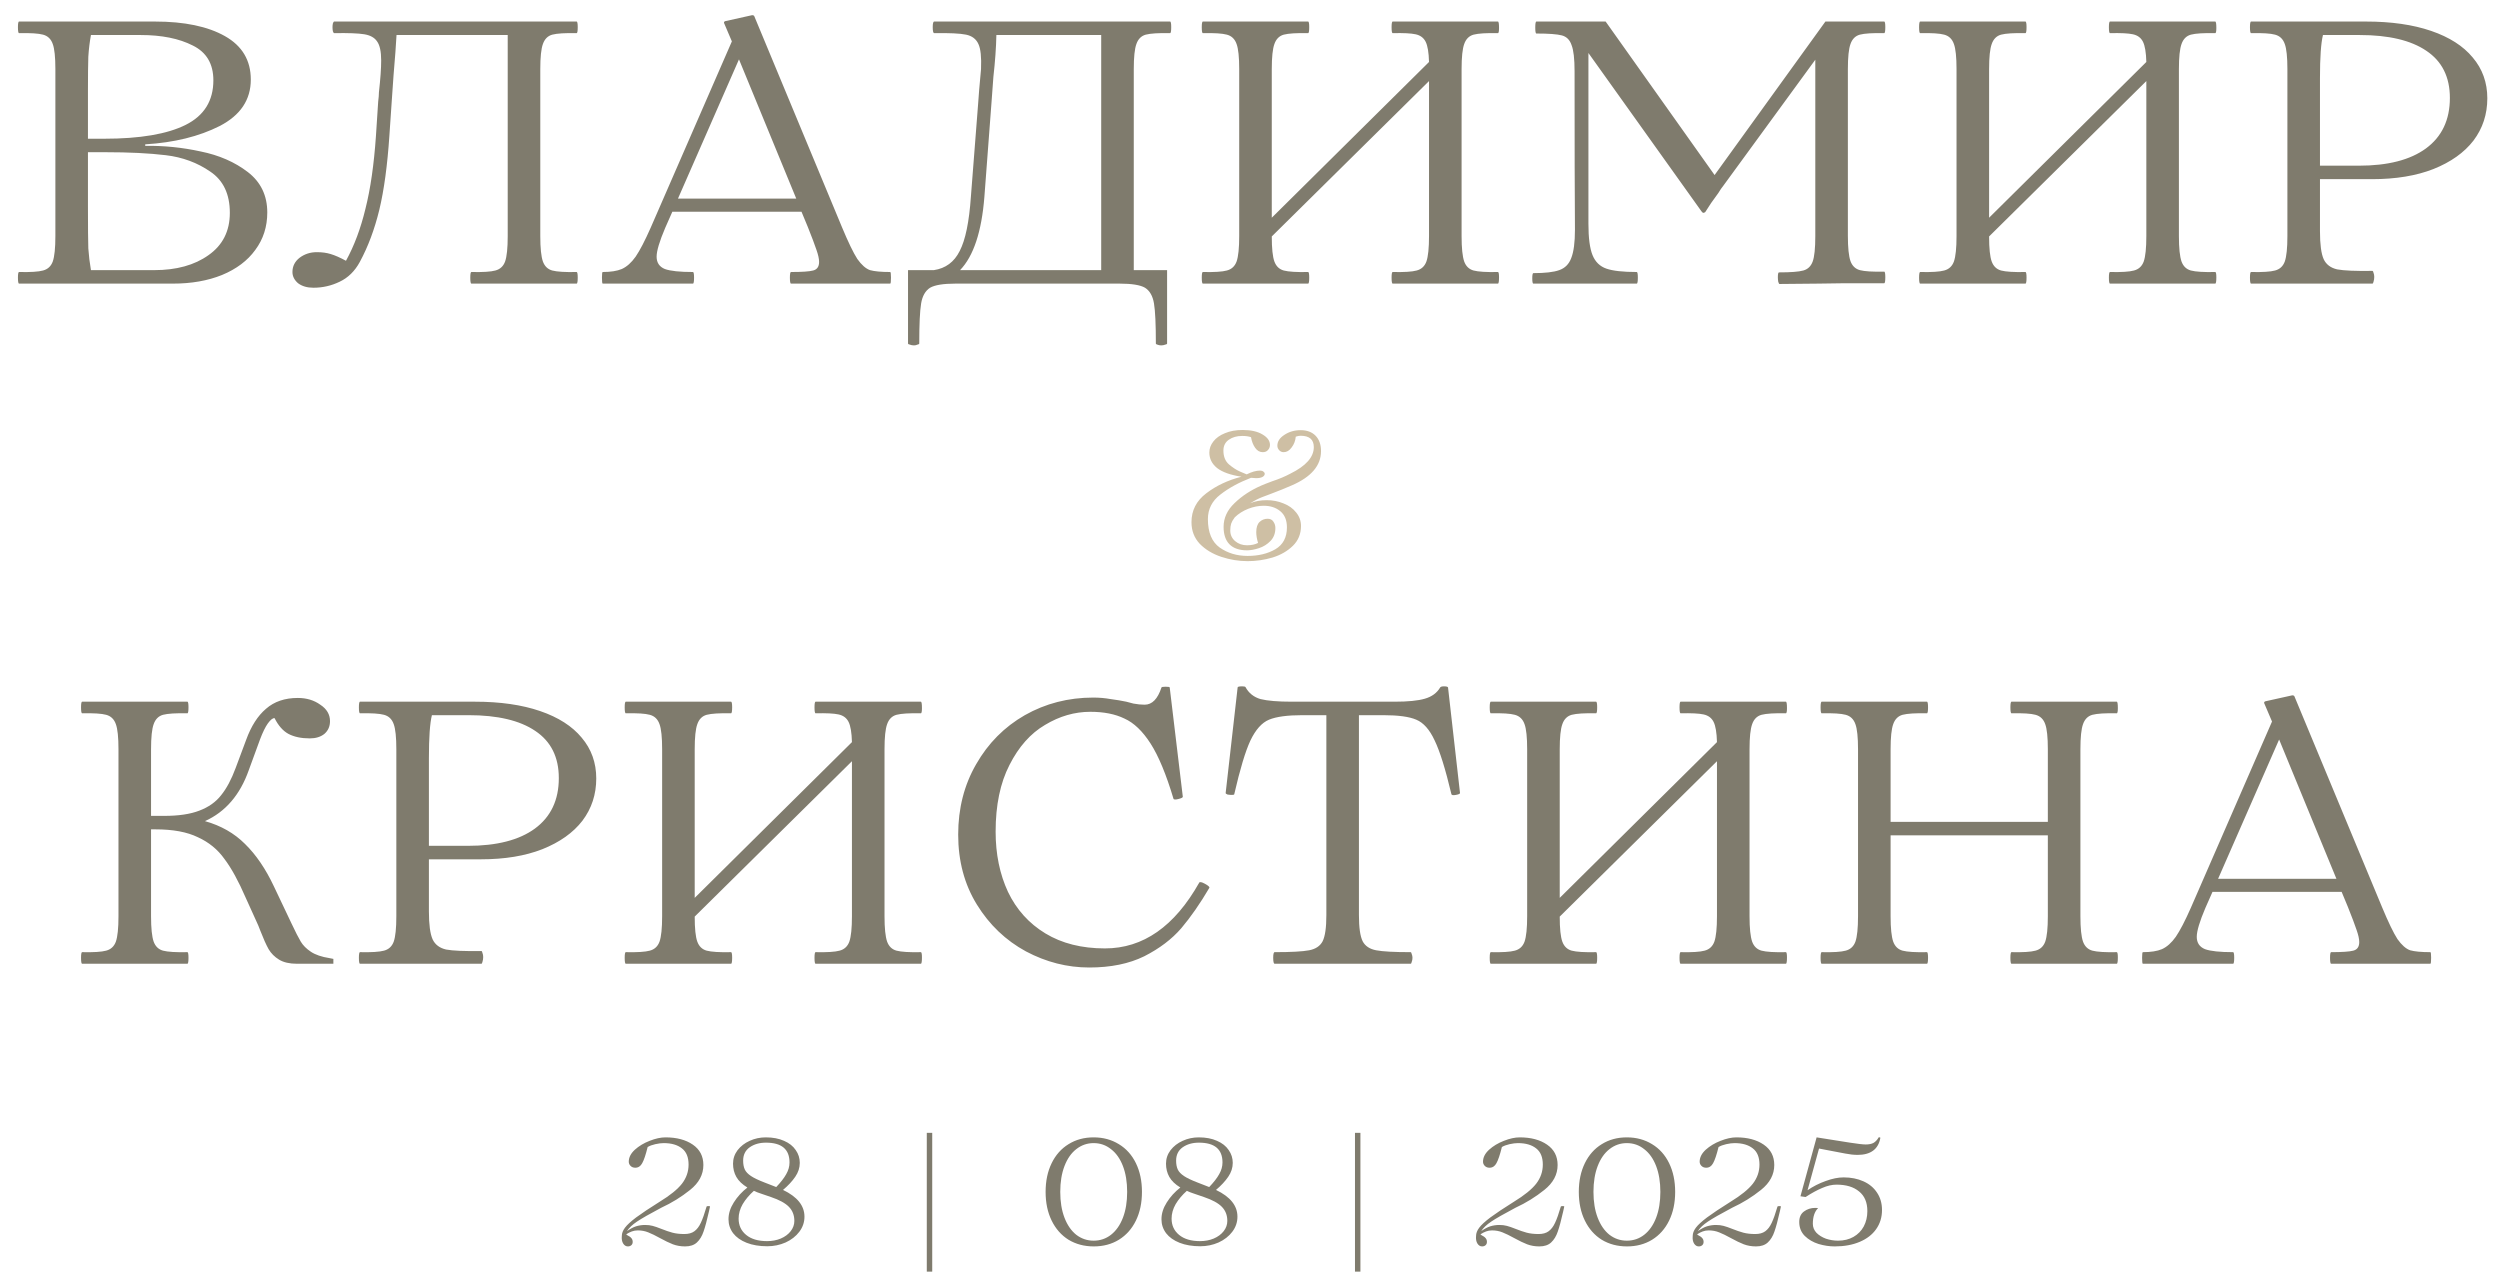
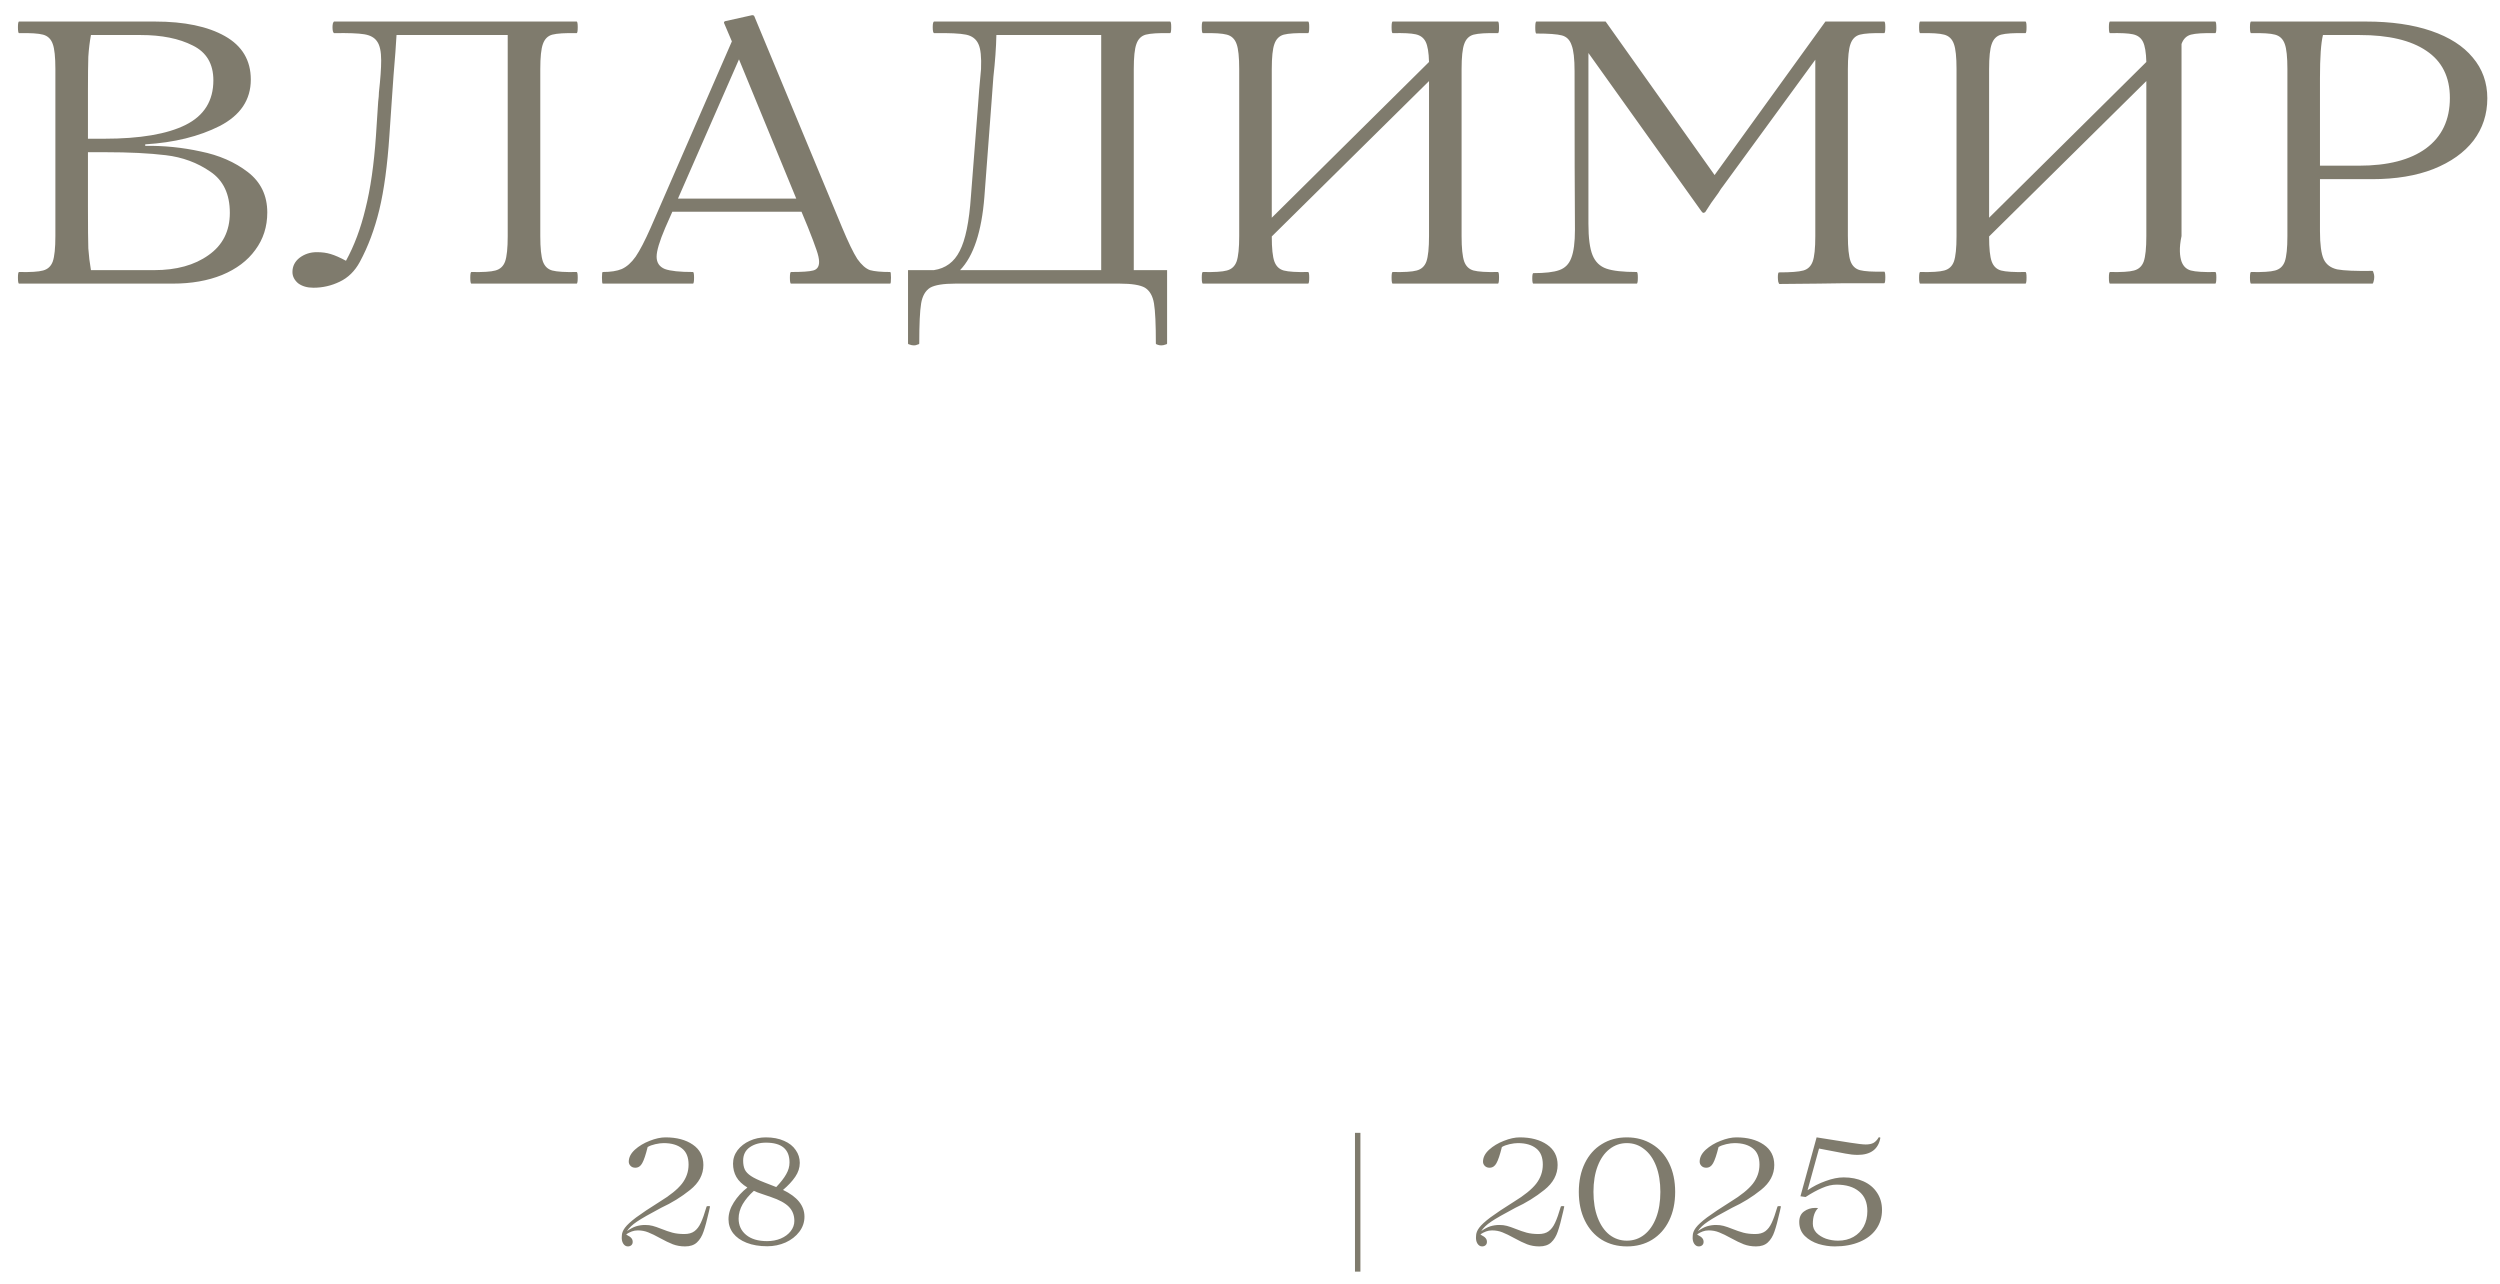
<svg xmlns="http://www.w3.org/2000/svg" width="952" height="489" viewBox="0 0 952 489" fill="none">
-   <path d="M7.259 108C6.974 108 6.831 107.24 6.831 105.719C6.831 104.293 6.974 103.581 7.259 103.581C11.631 103.676 14.672 103.485 16.383 103.01C18.189 102.535 19.424 101.395 20.09 99.589C20.755 97.688 21.088 94.456 21.088 89.894V26.311C21.088 21.749 20.755 18.565 20.09 16.759C19.424 14.858 18.189 13.67 16.383 13.195C14.672 12.72 11.631 12.53 7.259 12.625C6.974 12.625 6.831 11.864 6.831 10.344C6.831 8.918 6.974 8.205 7.259 8.205H22.371H59.01C70.225 8.205 79.111 10.059 85.669 13.765C92.227 17.472 95.506 22.984 95.506 30.303C95.506 38.001 91.562 43.894 83.673 47.981C75.785 51.972 66.328 54.301 55.303 54.966V55.536C62.431 55.441 69.464 56.154 76.402 57.675C83.436 59.101 89.423 61.714 94.365 65.516C99.308 69.318 101.779 74.45 101.779 80.913C101.779 86.33 100.258 91.082 97.217 95.169C94.27 99.256 90.041 102.44 84.529 104.721C79.111 106.907 72.886 108 65.853 108H22.371H7.259ZM39.621 52.828C53.307 52.828 63.667 51.069 70.7 47.553C77.733 44.036 81.25 38.381 81.25 30.588C81.25 24.315 78.636 19.895 73.409 17.329C68.181 14.668 61.576 13.338 53.592 13.338H34.631C34.156 15.904 33.823 18.66 33.633 21.606C33.538 24.553 33.491 28.829 33.491 34.437V52.828H39.621ZM33.491 78.774C33.491 86.568 33.538 91.843 33.633 94.599C33.823 97.355 34.156 100.111 34.631 102.868H58.724C67.183 102.868 74.074 100.967 79.396 97.165C84.814 93.363 87.522 87.993 87.522 81.055C87.522 73.927 85.051 68.7 80.109 65.373C75.167 61.952 69.512 59.861 63.144 59.101C56.871 58.34 49.173 57.96 40.049 57.96H33.491V78.774ZM219.57 103.581C219.855 103.581 219.998 104.293 219.998 105.719C219.998 107.24 219.855 108 219.57 108H204.458H194.479H179.51C179.224 108 179.082 107.24 179.082 105.719C179.082 104.293 179.224 103.581 179.51 103.581C183.881 103.676 186.923 103.485 188.634 103.01C190.439 102.535 191.675 101.395 192.34 99.589C193.006 97.688 193.338 94.456 193.338 89.894V13.338H150.997C150.807 16.949 150.426 22.081 149.856 28.735C149.761 30.635 149.524 34.057 149.143 38.999L148.288 51.545C147.528 62.95 146.245 72.407 144.439 79.915C142.633 87.328 140.162 93.934 137.025 99.731C135.125 103.248 132.558 105.766 129.327 107.287C126.191 108.808 122.864 109.568 119.348 109.568C116.972 109.568 115.023 108.998 113.502 107.857C112.077 106.622 111.364 105.196 111.364 103.581C111.364 101.395 112.267 99.589 114.073 98.163C115.974 96.737 118.16 96.025 120.631 96.025C122.627 96.025 124.385 96.262 125.906 96.737C127.521 97.213 129.47 98.068 131.751 99.304C134.887 93.601 137.358 86.996 139.164 79.487C141.065 71.979 142.395 62.76 143.156 51.83L144.011 38.714C144.201 37.193 144.296 36.005 144.296 35.15C144.866 30.018 145.152 25.978 145.152 23.032C145.152 19.61 144.629 17.187 143.583 15.761C142.633 14.335 141.017 13.433 138.736 13.053C136.455 12.672 132.606 12.53 127.189 12.625C127.094 12.625 126.951 12.387 126.761 11.912C126.666 11.437 126.618 10.914 126.618 10.344C126.618 9.869 126.666 9.393 126.761 8.918C126.951 8.443 127.094 8.205 127.189 8.205H145.294H147.148H204.458H219.57C219.855 8.205 219.998 8.918 219.998 10.344C219.998 11.864 219.855 12.625 219.57 12.625C215.198 12.53 212.109 12.72 210.303 13.195C208.593 13.67 207.405 14.858 206.739 16.759C206.074 18.565 205.741 21.749 205.741 26.311V89.894C205.741 94.456 206.074 97.688 206.739 99.589C207.405 101.395 208.593 102.535 210.303 103.01C212.109 103.485 215.198 103.676 219.57 103.581ZM338.999 103.581C339.19 103.581 339.285 104.293 339.285 105.719C339.285 107.24 339.19 108 338.999 108H327.594H316.617H301.22C300.935 108 300.792 107.24 300.792 105.719C300.792 104.293 300.935 103.581 301.22 103.581C305.402 103.581 308.206 103.39 309.631 103.01C311.152 102.63 311.912 101.537 311.912 99.731C311.912 98.591 311.58 97.07 310.914 95.169C310.249 93.173 309.156 90.275 307.635 86.473L305.212 80.628H280.691H256.027L253.319 86.758C251.133 91.89 250.04 95.549 250.04 97.735C250.04 100.016 251.085 101.585 253.176 102.44C255.267 103.2 258.831 103.581 263.868 103.581C264.153 103.581 264.296 104.293 264.296 105.719C264.296 107.24 264.153 108 263.868 108H244.622H241.058H229.51C229.32 108 229.225 107.24 229.225 105.719C229.225 104.293 229.32 103.581 229.51 103.581C232.552 103.581 234.975 103.2 236.781 102.44C238.682 101.585 240.44 100.016 242.056 97.735C243.672 95.359 245.573 91.7 247.759 86.758L278.695 15.761L275.844 9.061C275.559 8.585 275.654 8.253 276.129 8.063L286.393 5.782C286.869 5.782 287.154 5.924 287.249 6.209L320.609 86.473C322.985 92.175 324.933 96.215 326.454 98.591C328.07 100.872 329.685 102.297 331.301 102.868C333.012 103.343 335.578 103.581 338.999 103.581ZM303.216 75.638L281.404 22.604L258.166 75.638H280.548H303.216ZM445.569 8.205C445.854 8.205 445.997 8.918 445.997 10.344C445.997 11.864 445.854 12.625 445.569 12.625C441.197 12.53 438.108 12.72 436.303 13.195C434.592 13.67 433.404 14.858 432.739 16.759C432.073 18.565 431.741 21.749 431.741 26.311V102.868H444.429V106.004V130.81C444.429 131 444.191 131.143 443.716 131.238C443.241 131.428 442.718 131.523 442.148 131.523C441.673 131.523 441.197 131.428 440.722 131.238C440.342 131.143 440.152 131 440.152 130.81C440.152 123.492 439.914 118.407 439.439 115.556C438.964 112.705 437.823 110.709 436.018 109.568C434.212 108.523 430.98 108 426.323 108H363.88C359.223 108 355.992 108.523 354.186 109.568C352.38 110.709 351.24 112.705 350.764 115.556C350.289 118.407 350.052 123.492 350.052 130.81C350.052 131 349.814 131.143 349.339 131.238C348.959 131.428 348.531 131.523 348.056 131.523C347.485 131.523 346.963 131.428 346.487 131.238C346.012 131.143 345.775 131 345.775 130.81V106.004V102.868H355.611C360.079 102.202 363.357 99.779 365.448 95.597C367.634 91.415 369.06 84.477 369.725 74.783L372.434 39.997C372.624 36.956 373.004 32.394 373.575 26.311C373.765 21.749 373.432 18.565 372.577 16.759C371.721 14.858 370.153 13.67 367.872 13.195C365.591 12.72 361.552 12.53 355.754 12.625C355.374 12.625 355.184 11.864 355.184 10.344C355.184 8.918 355.374 8.205 355.754 8.205H373.432H375.57H430.6H445.569ZM419.338 102.868V13.338H379.42C379.325 18.09 378.944 23.412 378.279 29.305L377.566 38.999L374.858 74.925C373.812 88.231 370.723 97.545 365.591 102.868H419.338ZM570.402 103.581C570.687 103.581 570.829 104.246 570.829 105.576C570.829 107.192 570.687 108 570.402 108H555.433H545.453H530.341C530.056 108 529.914 107.24 529.914 105.719C529.914 104.293 530.056 103.581 530.341 103.581C534.713 103.676 537.755 103.485 539.465 103.01C541.271 102.535 542.507 101.395 543.172 99.589C543.837 97.688 544.17 94.456 544.17 89.894V30.873L484.293 90.037C484.293 94.599 484.626 97.783 485.291 99.589C485.956 101.395 487.144 102.535 488.855 103.01C490.661 103.485 493.75 103.676 498.122 103.581C498.407 103.581 498.55 104.293 498.55 105.719C498.55 107.24 498.407 108 498.122 108H483.153H473.173H458.061C457.776 108 457.634 107.24 457.634 105.719C457.634 104.293 457.776 103.581 458.061 103.581C462.433 103.676 465.475 103.485 467.186 103.01C468.991 102.535 470.227 101.395 470.892 99.589C471.557 97.688 471.89 94.456 471.89 89.894V26.311C471.89 21.749 471.557 18.565 470.892 16.759C470.227 14.858 468.991 13.67 467.186 13.195C465.475 12.72 462.433 12.53 458.061 12.625C457.776 12.625 457.634 11.864 457.634 10.344C457.634 8.918 457.776 8.205 458.061 8.205H473.173H483.153H498.122C498.407 8.205 498.55 8.918 498.55 10.344C498.55 11.864 498.407 12.625 498.122 12.625C493.75 12.53 490.661 12.72 488.855 13.195C487.144 13.67 485.956 14.858 485.291 16.759C484.626 18.565 484.293 21.749 484.293 26.311V82.909L544.17 23.602C544.075 19.991 543.647 17.424 542.887 15.904C542.127 14.383 540.844 13.433 539.038 13.053C537.327 12.672 534.428 12.53 530.341 12.625C530.056 12.625 529.914 11.864 529.914 10.344C529.914 8.918 530.056 8.205 530.341 8.205H545.453H555.433H570.402C570.687 8.205 570.829 9.013 570.829 10.629C570.829 11.96 570.687 12.625 570.402 12.625C566.03 12.53 562.941 12.72 561.135 13.195C559.424 13.67 558.236 14.858 557.571 16.759C556.906 18.565 556.573 21.749 556.573 26.311V89.894C556.573 94.456 556.906 97.688 557.571 99.589C558.236 101.395 559.424 102.535 561.135 103.01C562.941 103.485 566.03 103.676 570.402 103.581ZM583.915 108C583.63 108 583.488 107.335 583.488 106.004C583.488 104.674 583.63 104.008 583.915 104.008C588.382 104.008 591.661 103.628 593.752 102.868C595.938 102.107 597.459 100.587 598.314 98.306C599.265 95.93 599.74 92.318 599.74 87.471C599.645 75.591 599.597 55.489 599.597 27.166C599.597 22.414 599.217 19.088 598.457 17.187C597.792 15.191 596.556 13.955 594.75 13.48C592.944 13.005 589.713 12.767 585.056 12.767C584.771 12.767 584.628 12.007 584.628 10.486C584.628 8.966 584.771 8.205 585.056 8.205H600.88H611.43L652.916 66.656L695.115 8.205H702.528H717.498C717.783 8.205 717.925 8.918 717.925 10.344C717.925 11.864 717.783 12.625 717.498 12.625C713.126 12.53 710.037 12.72 708.231 13.195C706.52 13.67 705.332 14.858 704.667 16.759C704.002 18.565 703.669 21.749 703.669 26.311V89.752C703.669 94.314 704.002 97.545 704.667 99.446C705.332 101.252 706.52 102.392 708.231 102.868C710.037 103.343 713.126 103.533 717.498 103.438C717.783 103.438 717.925 104.151 717.925 105.576C717.925 107.097 717.783 107.857 717.498 107.857H702.528L692.549 108L677.58 108.143C677.485 108.143 677.342 107.857 677.152 107.287C677.057 106.717 677.009 106.147 677.009 105.576C677.009 104.341 677.152 103.723 677.437 103.723C681.904 103.723 684.993 103.485 686.704 103.01C688.415 102.535 689.603 101.395 690.268 99.589C690.933 97.783 691.266 94.552 691.266 89.894V22.747L656.195 70.791C656.005 71.076 655.72 71.456 655.34 71.931C655.055 72.407 654.722 72.929 654.342 73.499C652.346 76.161 650.683 78.584 649.352 80.77C649.067 80.96 648.829 81.055 648.639 81.055C648.449 81.055 648.212 80.865 647.926 80.485L604.872 20.181V85.19C604.872 90.607 605.395 94.599 606.44 97.165C607.486 99.731 609.244 101.442 611.715 102.297C614.186 103.153 618.036 103.581 623.263 103.581C623.548 103.581 623.691 104.293 623.691 105.719C623.691 107.24 623.548 108 623.263 108H603.589H600.738H583.915ZM843.556 103.581C843.842 103.581 843.984 104.246 843.984 105.576C843.984 107.192 843.842 108 843.556 108H828.587H818.608H803.496C803.211 108 803.068 107.24 803.068 105.719C803.068 104.293 803.211 103.581 803.496 103.581C807.868 103.676 810.909 103.485 812.62 103.01C814.426 102.535 815.661 101.395 816.327 99.589C816.992 97.688 817.325 94.456 817.325 89.894V30.873L757.448 90.037C757.448 94.599 757.78 97.783 758.446 99.589C759.111 101.395 760.299 102.535 762.01 103.01C763.816 103.485 766.905 103.676 771.276 103.581C771.562 103.581 771.704 104.293 771.704 105.719C771.704 107.24 771.562 108 771.276 108H756.307H746.328H731.216C730.931 108 730.788 107.24 730.788 105.719C730.788 104.293 730.931 103.581 731.216 103.581C735.588 103.676 738.629 103.485 740.34 103.01C742.146 102.535 743.382 101.395 744.047 99.589C744.712 97.688 745.045 94.456 745.045 89.894V26.311C745.045 21.749 744.712 18.565 744.047 16.759C743.382 14.858 742.146 13.67 740.34 13.195C738.629 12.72 735.588 12.53 731.216 12.625C730.931 12.625 730.788 11.864 730.788 10.344C730.788 8.918 730.931 8.205 731.216 8.205H746.328H756.307H771.276C771.562 8.205 771.704 8.918 771.704 10.344C771.704 11.864 771.562 12.625 771.276 12.625C766.905 12.53 763.816 12.72 762.01 13.195C760.299 13.67 759.111 14.858 758.446 16.759C757.78 18.565 757.448 21.749 757.448 26.311V82.909L817.325 23.602C817.23 19.991 816.802 17.424 816.042 15.904C815.281 14.383 813.998 13.433 812.192 13.053C810.482 12.672 807.583 12.53 803.496 12.625C803.211 12.625 803.068 11.864 803.068 10.344C803.068 8.918 803.211 8.205 803.496 8.205H818.608H828.587H843.556C843.842 8.205 843.984 9.013 843.984 10.629C843.984 11.96 843.842 12.625 843.556 12.625C839.184 12.53 836.096 12.72 834.29 13.195C832.579 13.67 831.391 14.858 830.726 16.759C830.06 18.565 829.728 21.749 829.728 26.311V89.894C829.728 94.456 830.06 97.688 830.726 99.589C831.391 101.395 832.579 102.535 834.29 103.01C836.096 103.485 839.184 103.676 843.556 103.581ZM883.444 68.225V88.041C883.444 93.078 883.919 96.642 884.87 98.733C885.82 100.729 887.531 102.012 890.002 102.583C892.568 103.058 897.035 103.248 903.403 103.153C903.593 103.153 903.736 103.39 903.831 103.866C904.021 104.341 904.116 104.864 904.116 105.434C904.116 106.099 904.021 106.717 903.831 107.287C903.736 107.762 903.593 108 903.403 108H881.733H872.324H857.212C856.927 108 856.785 107.24 856.785 105.719C856.785 104.293 856.927 103.581 857.212 103.581C861.584 103.676 864.626 103.485 866.337 103.01C868.142 102.535 869.378 101.395 870.043 99.589C870.708 97.688 871.041 94.456 871.041 89.894V26.311C871.041 21.749 870.708 18.565 870.043 16.759C869.378 14.858 868.142 13.67 866.337 13.195C864.626 12.72 861.584 12.53 857.212 12.625C856.927 12.625 856.785 11.864 856.785 10.344C856.785 8.918 856.927 8.205 857.212 8.205H872.324H900.98C910.579 8.205 918.848 9.393 925.786 11.769C932.724 14.146 937.999 17.52 941.61 21.891C945.317 26.263 947.17 31.443 947.17 37.431C947.17 43.514 945.412 48.883 941.895 53.541C938.379 58.103 933.294 61.714 926.641 64.376C920.083 66.942 912.29 68.225 903.261 68.225H883.444ZM884.585 13.338C883.824 16.379 883.444 21.844 883.444 29.732V63.092H898.271C909.296 63.092 917.802 60.906 923.79 56.534C929.873 52.067 932.914 45.652 932.914 37.288C932.914 29.305 929.92 23.317 923.932 19.325C918.04 15.334 909.581 13.338 898.556 13.338H884.585Z" fill="#7F7B6D" />
-   <path d="M126.948 365.147V367H113.119C110.268 367 107.987 366.477 106.276 365.432C104.565 364.386 103.235 363.056 102.284 361.44C101.334 359.729 100.288 357.401 99.148 354.454C98.578 352.934 98.103 351.793 97.722 351.033L93.588 341.909C90.832 335.541 88.123 330.599 85.462 327.082C82.896 323.471 79.522 320.714 75.34 318.813C71.253 316.818 65.883 315.82 59.23 315.82H57.519V348.894C57.519 353.456 57.852 356.688 58.517 358.589C59.182 360.395 60.371 361.535 62.081 362.01C63.887 362.485 66.976 362.676 71.348 362.581C71.633 362.581 71.776 363.293 71.776 364.719C71.776 366.24 71.633 367 71.348 367H56.379H46.399H31.288C31.002 367 30.86 366.24 30.86 364.719C30.86 363.293 31.002 362.581 31.288 362.581C35.66 362.676 38.701 362.485 40.412 362.01C42.218 361.535 43.453 360.395 44.118 358.589C44.784 356.688 45.116 353.456 45.116 348.894V285.311C45.116 280.749 44.784 277.565 44.118 275.759C43.453 273.858 42.218 272.67 40.412 272.195C38.701 271.72 35.66 271.53 31.288 271.625C31.002 271.625 30.86 270.864 30.86 269.344C30.86 267.918 31.002 267.205 31.288 267.205H46.399H56.379H71.348C71.633 267.205 71.776 267.918 71.776 269.344C71.776 270.864 71.633 271.625 71.348 271.625C66.976 271.53 63.887 271.72 62.081 272.195C60.371 272.67 59.182 273.858 58.517 275.759C57.852 277.565 57.519 280.749 57.519 285.311V310.687H61.939H62.509C68.022 310.687 72.489 310.022 75.91 308.691C79.427 307.361 82.183 305.412 84.179 302.846C86.27 300.28 88.123 296.811 89.739 292.439L93.731 281.747C95.631 276.519 98.15 272.575 101.286 269.914C104.423 267.158 108.462 265.78 113.404 265.78C116.731 265.78 119.582 266.635 121.958 268.346C124.429 269.962 125.665 272.052 125.665 274.619C125.665 276.615 124.952 278.23 123.526 279.466C122.101 280.606 120.247 281.177 117.966 281.177C114.735 281.177 112.026 280.606 109.84 279.466C107.749 278.325 105.991 276.329 104.565 273.478C103.9 273.383 103.045 274.048 101.999 275.474C101.049 276.805 100.051 278.848 99.005 281.604L94.728 293.294C91.402 302.704 85.842 309.167 78.049 312.683C84.131 314.394 89.216 317.293 93.303 321.38C97.485 325.466 101.144 330.836 104.28 337.489L110.981 351.603C112.501 354.835 113.689 357.163 114.545 358.589C115.4 360.014 116.683 361.297 118.394 362.438C120.105 363.578 122.481 364.386 125.522 364.862L126.948 365.147ZM163.328 327.225V347.041C163.328 352.078 163.804 355.642 164.754 357.733C165.704 359.729 167.415 361.012 169.886 361.583C172.453 362.058 176.92 362.248 183.287 362.153C183.477 362.153 183.62 362.39 183.715 362.866C183.905 363.341 184 363.864 184 364.434C184 365.099 183.905 365.717 183.715 366.287C183.62 366.762 183.477 367 183.287 367H161.618H152.208H137.097C136.812 367 136.669 366.24 136.669 364.719C136.669 363.293 136.812 362.581 137.097 362.581C141.469 362.676 144.51 362.485 146.221 362.01C148.027 361.535 149.262 360.395 149.927 358.589C150.593 356.688 150.925 353.456 150.925 348.894V285.311C150.925 280.749 150.593 277.565 149.927 275.759C149.262 273.858 148.027 272.67 146.221 272.195C144.51 271.72 141.469 271.53 137.097 271.625C136.812 271.625 136.669 270.864 136.669 269.344C136.669 267.918 136.812 267.205 137.097 267.205H152.208H180.864C190.463 267.205 198.732 268.393 205.67 270.769C212.608 273.145 217.883 276.519 221.494 280.891C225.201 285.263 227.054 290.443 227.054 296.431C227.054 302.514 225.296 307.884 221.78 312.541C218.263 317.103 213.178 320.714 206.525 323.375C199.967 325.942 192.174 327.225 183.145 327.225H163.328ZM164.469 272.338C163.709 275.379 163.328 280.844 163.328 288.732V322.092H178.155C189.18 322.092 197.686 319.906 203.674 315.534C209.757 311.067 212.798 304.652 212.798 296.288C212.798 288.305 209.804 282.317 203.817 278.325C197.924 274.333 189.465 272.338 178.44 272.338H164.469ZM350.652 362.581C350.937 362.581 351.079 363.246 351.079 364.576C351.079 366.192 350.937 367 350.652 367H335.683H325.703H310.591C310.306 367 310.164 366.24 310.164 364.719C310.164 363.293 310.306 362.581 310.591 362.581C314.963 362.676 318.005 362.485 319.715 362.01C321.521 361.535 322.757 360.395 323.422 358.589C324.087 356.688 324.42 353.456 324.42 348.894V289.873L264.543 349.037C264.543 353.599 264.876 356.783 265.541 358.589C266.206 360.395 267.394 361.535 269.105 362.01C270.911 362.485 274 362.676 278.372 362.581C278.657 362.581 278.8 363.293 278.8 364.719C278.8 366.24 278.657 367 278.372 367H263.403H253.423H238.311C238.026 367 237.884 366.24 237.884 364.719C237.884 363.293 238.026 362.581 238.311 362.581C242.683 362.676 245.725 362.485 247.436 362.01C249.241 361.535 250.477 360.395 251.142 358.589C251.807 356.688 252.14 353.456 252.14 348.894V285.311C252.14 280.749 251.807 277.565 251.142 275.759C250.477 273.858 249.241 272.67 247.436 272.195C245.725 271.72 242.683 271.53 238.311 271.625C238.026 271.625 237.884 270.864 237.884 269.344C237.884 267.918 238.026 267.205 238.311 267.205H253.423H263.403H278.372C278.657 267.205 278.8 267.918 278.8 269.344C278.8 270.864 278.657 271.625 278.372 271.625C274 271.53 270.911 271.72 269.105 272.195C267.394 272.67 266.206 273.858 265.541 275.759C264.876 277.565 264.543 280.749 264.543 285.311V341.909L324.42 282.602C324.325 278.991 323.897 276.424 323.137 274.904C322.377 273.383 321.094 272.433 319.288 272.052C317.577 271.672 314.678 271.53 310.591 271.625C310.306 271.625 310.164 270.864 310.164 269.344C310.164 267.918 310.306 267.205 310.591 267.205H325.703H335.683H350.652C350.937 267.205 351.079 268.013 351.079 269.629C351.079 270.959 350.937 271.625 350.652 271.625C346.28 271.53 343.191 271.72 341.385 272.195C339.674 272.67 338.486 273.858 337.821 275.759C337.156 277.565 336.823 280.749 336.823 285.311V348.894C336.823 353.456 337.156 356.688 337.821 358.589C338.486 360.395 339.674 361.535 341.385 362.01C343.191 362.485 346.28 362.676 350.652 362.581ZM414.775 368.426C406.412 368.426 398.381 366.382 390.682 362.295C382.984 358.114 376.758 352.173 372.006 344.475C367.254 336.776 364.878 327.89 364.878 317.815C364.878 307.836 367.159 298.902 371.721 291.013C376.283 283.03 382.461 276.805 390.254 272.338C398.143 267.871 406.839 265.637 416.344 265.637C418.625 265.637 420.811 265.827 422.902 266.207C425.088 266.492 427.083 266.825 428.889 267.205C429.269 267.3 430.172 267.538 431.598 267.918C433.119 268.203 434.544 268.346 435.875 268.346C438.726 268.346 440.865 266.16 442.29 261.788C442.385 261.598 442.908 261.503 443.858 261.503C444.904 261.503 445.427 261.598 445.427 261.788L450.416 303.417C450.416 303.702 449.846 303.987 448.706 304.272C447.565 304.557 446.947 304.51 446.852 304.129C444.096 294.91 441.197 287.925 438.156 283.172C435.115 278.42 431.788 275.236 428.176 273.621C424.66 271.91 420.335 271.055 415.203 271.055C409.215 271.055 403.465 272.718 397.953 276.044C392.44 279.276 387.926 284.36 384.409 291.299C380.893 298.142 379.134 306.6 379.134 316.675C379.134 325.229 380.703 332.88 383.839 339.628C387.071 346.376 391.823 351.651 398.095 355.452C404.368 359.254 411.924 361.155 420.763 361.155C435.305 361.155 447.28 352.791 456.689 336.064C456.689 335.969 456.832 335.921 457.117 335.921C457.592 335.921 458.305 336.206 459.255 336.776C460.206 337.347 460.633 337.774 460.538 338.06C457.022 344.047 453.458 349.18 449.846 353.456C446.235 357.638 441.53 361.202 435.732 364.149C429.935 367 422.949 368.426 414.775 368.426ZM485.405 367C485.024 367 484.834 366.24 484.834 364.719C484.834 363.293 485.024 362.581 485.405 362.581C491.677 362.581 496.049 362.343 498.521 361.868C500.992 361.392 502.702 360.252 503.653 358.446C504.603 356.545 505.078 353.219 505.078 348.467V272.338H495.954C490.252 272.338 486.022 272.908 483.266 274.048C480.51 275.189 478.134 277.85 476.138 282.032C474.237 286.119 472.194 292.914 470.008 302.419C470.008 302.609 469.723 302.704 469.152 302.704C468.582 302.704 468.012 302.656 467.442 302.561C466.966 302.371 466.729 302.181 466.729 301.991L471.291 261.788C471.291 261.503 471.861 261.36 473.002 261.36C473.762 261.36 474.19 261.455 474.285 261.645C475.52 263.926 477.421 265.447 479.987 266.207C482.648 266.873 486.64 267.205 491.963 267.205H531.025C536.157 267.205 540.007 266.825 542.573 266.065C545.234 265.304 547.182 263.879 548.418 261.788C548.608 261.503 549.083 261.36 549.844 261.36C550.794 261.36 551.317 261.503 551.412 261.788L555.974 301.991C555.974 302.276 555.451 302.514 554.406 302.704C553.36 302.894 552.79 302.799 552.695 302.419C550.414 292.819 548.275 285.976 546.279 281.889C544.379 277.803 542.05 275.189 539.294 274.048C536.633 272.908 532.451 272.338 526.748 272.338H517.482V348.467C517.482 353.219 517.957 356.545 518.907 358.446C519.858 360.252 521.568 361.392 524.039 361.868C526.511 362.343 530.883 362.581 537.155 362.581C537.345 362.581 537.488 362.818 537.583 363.293C537.773 363.769 537.868 364.244 537.868 364.719C537.868 365.289 537.773 365.812 537.583 366.287C537.488 366.762 537.345 367 537.155 367H515.771H506.789H485.405ZM680.052 362.581C680.337 362.581 680.48 363.246 680.48 364.576C680.48 366.192 680.337 367 680.052 367H665.083H655.104H639.992C639.707 367 639.564 366.24 639.564 364.719C639.564 363.293 639.707 362.581 639.992 362.581C644.364 362.676 647.405 362.485 649.116 362.01C650.922 361.535 652.157 360.395 652.823 358.589C653.488 356.688 653.821 353.456 653.821 348.894V289.873L593.944 349.037C593.944 353.599 594.276 356.783 594.942 358.589C595.607 360.395 596.795 361.535 598.506 362.01C600.312 362.485 603.4 362.676 607.772 362.581C608.058 362.581 608.2 363.293 608.2 364.719C608.2 366.24 608.058 367 607.772 367H592.803H582.824H567.712C567.427 367 567.284 366.24 567.284 364.719C567.284 363.293 567.427 362.581 567.712 362.581C572.084 362.676 575.125 362.485 576.836 362.01C578.642 361.535 579.877 360.395 580.543 358.589C581.208 356.688 581.541 353.456 581.541 348.894V285.311C581.541 280.749 581.208 277.565 580.543 275.759C579.877 273.858 578.642 272.67 576.836 272.195C575.125 271.72 572.084 271.53 567.712 271.625C567.427 271.625 567.284 270.864 567.284 269.344C567.284 267.918 567.427 267.205 567.712 267.205H582.824H592.803H607.772C608.058 267.205 608.2 267.918 608.2 269.344C608.2 270.864 608.058 271.625 607.772 271.625C603.4 271.53 600.312 271.72 598.506 272.195C596.795 272.67 595.607 273.858 594.942 275.759C594.276 277.565 593.944 280.749 593.944 285.311V341.909L653.821 282.602C653.725 278.991 653.298 276.424 652.537 274.904C651.777 273.383 650.494 272.433 648.688 272.052C646.977 271.672 644.079 271.53 639.992 271.625C639.707 271.625 639.564 270.864 639.564 269.344C639.564 267.918 639.707 267.205 639.992 267.205H655.104H665.083H680.052C680.337 267.205 680.48 268.013 680.48 269.629C680.48 270.959 680.337 271.625 680.052 271.625C675.68 271.53 672.591 271.72 670.786 272.195C669.075 272.67 667.887 273.858 667.222 275.759C666.556 277.565 666.224 280.749 666.224 285.311V348.894C666.224 353.456 666.556 356.688 667.222 358.589C667.887 360.395 669.075 361.535 670.786 362.01C672.591 362.485 675.68 362.676 680.052 362.581ZM806.049 362.581C806.334 362.581 806.476 363.246 806.476 364.576C806.476 366.192 806.334 367 806.049 367H791.079H781.1H765.988C765.703 367 765.56 366.24 765.56 364.719C765.56 363.293 765.703 362.581 765.988 362.581C770.36 362.676 773.401 362.485 775.112 362.01C776.918 361.535 778.154 360.395 778.819 358.589C779.484 356.688 779.817 353.456 779.817 348.894V318.101H750.591H719.94V348.894C719.94 353.456 720.273 356.688 720.938 358.589C721.603 360.395 722.791 361.535 724.502 362.01C726.308 362.485 729.397 362.676 733.769 362.581C734.054 362.581 734.196 363.293 734.196 364.719C734.196 366.24 734.054 367 733.769 367H718.8H708.82H693.708C693.423 367 693.281 366.24 693.281 364.719C693.281 363.293 693.423 362.581 693.708 362.581C698.08 362.676 701.122 362.485 702.832 362.01C704.638 361.535 705.874 360.395 706.539 358.589C707.204 356.688 707.537 353.456 707.537 348.894V285.311C707.537 280.749 707.204 277.565 706.539 275.759C705.874 273.858 704.638 272.67 702.832 272.195C701.122 271.72 698.08 271.53 693.708 271.625C693.423 271.625 693.281 270.864 693.281 269.344C693.281 267.918 693.423 267.205 693.708 267.205H708.82H718.8H733.769C734.054 267.205 734.196 267.918 734.196 269.344C734.196 270.864 734.054 271.625 733.769 271.625C729.397 271.53 726.308 271.72 724.502 272.195C722.791 272.67 721.603 273.858 720.938 275.759C720.273 277.565 719.94 280.749 719.94 285.311V312.968H750.449H779.817V285.311C779.817 280.749 779.484 277.565 778.819 275.759C778.154 273.858 776.918 272.67 775.112 272.195C773.401 271.72 770.36 271.53 765.988 271.625C765.703 271.625 765.56 270.864 765.56 269.344C765.56 267.918 765.703 267.205 765.988 267.205H781.1H791.079H806.049C806.334 267.205 806.476 268.013 806.476 269.629C806.476 270.959 806.334 271.625 806.049 271.625C801.677 271.53 798.588 271.72 796.782 272.195C795.071 272.67 793.883 273.858 793.218 275.759C792.553 277.565 792.22 280.749 792.22 285.311V348.894C792.22 353.456 792.553 356.688 793.218 358.589C793.883 360.395 795.071 361.535 796.782 362.01C798.588 362.485 801.677 362.676 806.049 362.581ZM925.487 362.581C925.677 362.581 925.772 363.293 925.772 364.719C925.772 366.24 925.677 367 925.487 367H914.082H903.104H887.708C887.422 367 887.28 366.24 887.28 364.719C887.28 363.293 887.422 362.581 887.708 362.581C891.889 362.581 894.693 362.39 896.119 362.01C897.64 361.63 898.4 360.537 898.4 358.731C898.4 357.591 898.067 356.07 897.402 354.169C896.737 352.173 895.644 349.275 894.123 345.473L891.699 339.628H867.178H842.515L839.806 345.758C837.62 350.89 836.527 354.549 836.527 356.735C836.527 359.016 837.573 360.585 839.664 361.44C841.755 362.2 845.319 362.581 850.356 362.581C850.641 362.581 850.784 363.293 850.784 364.719C850.784 366.24 850.641 367 850.356 367H831.11H827.546H815.998C815.808 367 815.713 366.24 815.713 364.719C815.713 363.293 815.808 362.581 815.998 362.581C819.039 362.581 821.463 362.2 823.269 361.44C825.17 360.585 826.928 359.016 828.544 356.735C830.159 354.359 832.06 350.7 834.246 345.758L865.183 274.761L862.331 268.061C862.046 267.585 862.141 267.253 862.616 267.063L872.881 264.782C873.356 264.782 873.641 264.924 873.736 265.209L907.096 345.473C909.472 351.175 911.421 355.215 912.941 357.591C914.557 359.872 916.173 361.297 917.789 361.868C919.499 362.343 922.065 362.581 925.487 362.581ZM889.703 334.638L867.891 281.604L844.653 334.638H867.036H889.703Z" fill="#7F7B6D" />
-   <path d="M491.916 184.831C489.763 185.793 486.923 186.938 483.396 188.266L480.648 189.297C479.228 189.846 477.694 190.625 476.045 191.633C477.923 190.854 480.03 190.465 482.366 190.465C484.656 190.465 486.786 190.877 488.755 191.701C490.771 192.48 492.374 193.625 493.565 195.137C494.801 196.648 495.42 198.366 495.42 200.289C495.42 203.313 494.389 205.832 492.328 207.847C490.267 209.862 487.679 211.351 484.564 212.313C481.45 213.229 478.289 213.687 475.083 213.687C471.693 213.687 468.35 213.137 465.052 212.038C461.754 210.939 459.029 209.29 456.876 207.091C454.769 204.847 453.716 202.099 453.716 198.847C453.716 194.358 455.594 190.694 459.349 187.854C463.105 184.968 467.571 182.861 472.747 181.533C468.579 180.892 465.487 179.792 463.472 178.235C461.502 176.632 460.517 174.662 460.517 172.326C460.517 170.815 461.021 169.418 462.029 168.135C463.037 166.807 464.502 165.754 466.426 164.975C468.35 164.15 470.617 163.738 473.228 163.738C476.388 163.738 478.908 164.311 480.786 165.456C482.663 166.555 483.602 167.883 483.602 169.441C483.602 170.174 483.351 170.815 482.847 171.364C482.389 171.914 481.724 172.189 480.854 172.189C479.709 172.189 478.747 171.639 477.969 170.54C477.19 169.441 476.663 168.09 476.388 166.486C475.518 166.166 474.396 166.005 473.022 166.005C471.006 166.005 469.312 166.486 467.938 167.448C466.563 168.41 465.876 169.784 465.876 171.571C465.876 173.861 466.586 175.624 468.006 176.861C469.426 178.052 470.8 178.945 472.129 179.54C473.503 180.09 474.373 180.457 474.739 180.64C476.663 179.678 478.358 179.197 479.824 179.197C480.373 179.197 480.808 179.334 481.129 179.609C481.45 179.838 481.61 180.113 481.61 180.434C481.61 180.892 481.335 181.281 480.786 181.602C480.236 181.922 479.411 182.083 478.312 182.083C477.946 182.083 477.304 182.037 476.388 181.945C471.762 183.731 467.869 185.861 464.708 188.335C461.548 190.762 459.968 193.877 459.968 197.679C459.968 202.763 461.479 206.381 464.502 208.534C467.525 210.641 471.052 211.695 475.083 211.695C479.205 211.695 482.732 210.847 485.664 209.152C488.595 207.412 490.061 204.641 490.061 200.839C490.061 198.091 489.213 196.03 487.519 194.656C485.87 193.282 483.763 192.594 481.198 192.594C479.228 192.594 477.259 192.984 475.289 193.762C473.32 194.541 471.625 195.618 470.205 196.992L470.067 197.198C469.472 197.976 469.06 198.709 468.831 199.396C468.602 200.083 468.487 200.954 468.487 202.007C468.487 203.656 469.106 205.007 470.342 206.061C471.579 207.114 473.09 207.641 474.877 207.641C476.526 207.641 477.923 207.343 479.068 206.748C478.61 205.236 478.381 203.862 478.381 202.625C478.381 200.885 478.793 199.602 479.618 198.778C480.488 197.954 481.518 197.541 482.709 197.541C483.717 197.541 484.45 197.908 484.908 198.641C485.412 199.373 485.664 200.175 485.664 201.045C485.664 203.061 485.045 204.71 483.809 205.992C482.572 207.275 481.106 208.191 479.411 208.74C477.717 209.29 476.205 209.565 474.877 209.565C471.945 209.565 469.724 208.809 468.212 207.297C466.701 205.786 465.945 203.564 465.945 200.633C465.945 197.244 467.342 194.221 470.136 191.564C472.93 188.861 476.32 186.64 480.305 184.899C481.129 184.533 482.526 183.983 484.496 183.251C487.015 182.426 489.305 181.464 491.366 180.365C497.321 177.433 500.298 174.067 500.298 170.265C500.298 167.38 498.626 165.937 495.282 165.937C494.733 165.937 494.114 166.051 493.427 166.28C493.29 167.838 492.763 169.212 491.847 170.403C490.977 171.593 489.969 172.189 488.824 172.189C488.137 172.189 487.564 171.937 487.106 171.433C486.648 170.929 486.419 170.357 486.419 169.716C486.419 168.112 487.313 166.738 489.099 165.593C490.885 164.402 492.946 163.807 495.282 163.807C497.71 163.807 499.611 164.517 500.985 165.937C502.359 167.357 503.046 169.303 503.046 171.777C503.046 177.273 499.336 181.624 491.916 184.831Z" fill="#CEBFA4" />
-   <path d="M416.512 474.633C412.908 474.633 409.706 473.789 406.907 472.102C404.147 470.377 402 467.942 400.466 464.798C398.933 461.654 398.166 458.012 398.166 453.871C398.166 449.731 398.933 446.088 400.466 442.944C402 439.8 404.147 437.385 406.907 435.698C409.668 433.973 412.85 433.11 416.454 433.11C420.058 433.11 423.26 433.973 426.058 435.698C428.857 437.385 431.023 439.8 432.557 442.944C434.091 446.088 434.857 449.731 434.857 453.871C434.857 458.012 434.091 461.654 432.557 464.798C431.023 467.942 428.857 470.377 426.058 472.102C423.298 473.789 420.116 474.633 416.512 474.633ZM416.454 472.447C418.946 472.447 421.151 471.7 423.068 470.204C425.023 468.671 426.538 466.504 427.611 463.706C428.685 460.907 429.221 457.629 429.221 453.871C429.221 450.114 428.685 446.836 427.611 444.037C426.538 441.238 425.023 439.091 423.068 437.596C421.151 436.062 418.946 435.295 416.454 435.295C414 435.295 411.796 436.062 409.84 437.596C407.923 439.091 406.428 441.238 405.355 444.037C404.281 446.836 403.744 450.114 403.744 453.871C403.744 457.629 404.281 460.907 405.355 463.706C406.428 466.504 407.923 468.671 409.84 470.204C411.796 471.7 414 472.447 416.454 472.447ZM463.05 453.124C468.494 455.731 471.216 459.124 471.216 463.303C471.216 465.412 470.564 467.329 469.261 469.054C467.957 470.779 466.213 472.14 464.027 473.137C461.842 474.096 459.522 474.575 457.069 474.575C454.04 474.575 451.413 474.134 449.19 473.252C446.966 472.371 445.26 471.163 444.071 469.629C442.883 468.057 442.288 466.274 442.288 464.281C442.288 462.134 442.959 460.006 444.301 457.897C445.643 455.75 447.369 453.852 449.477 452.204C447.522 451.015 446.123 449.673 445.279 448.178C444.436 446.683 444.014 444.996 444.014 443.117C444.014 441.238 444.589 439.532 445.739 437.998C446.928 436.465 448.461 435.276 450.34 434.433C452.257 433.551 454.308 433.11 456.494 433.11C459.177 433.11 461.497 433.551 463.452 434.433C465.408 435.276 466.884 436.446 467.881 437.941C468.916 439.398 469.433 441.027 469.433 442.829C469.433 444.67 468.858 446.433 467.708 448.12C466.558 449.807 465.005 451.475 463.05 453.124ZM456.551 435.123C454.097 435.123 452.027 435.717 450.34 436.906C448.691 438.094 447.867 439.781 447.867 441.967C447.867 443.309 448.078 444.44 448.5 445.36C448.921 446.242 449.707 447.066 450.858 447.833C452.008 448.6 453.733 449.424 456.033 450.306L460.462 452.031C462.187 450.229 463.452 448.6 464.258 447.143C465.101 445.686 465.523 444.19 465.523 442.657C465.523 437.634 462.532 435.123 456.551 435.123ZM456.954 472.62C458.871 472.62 460.615 472.294 462.187 471.642C463.797 470.952 465.063 470.013 465.983 468.824C466.903 467.636 467.363 466.332 467.363 464.913C467.363 462.766 466.673 460.983 465.293 459.565C463.912 458.146 461.631 456.9 458.449 455.827L454.423 454.446C453.58 454.178 452.755 453.852 451.95 453.469C450.187 455.041 448.768 456.728 447.694 458.53C446.659 460.332 446.142 462.172 446.142 464.051C446.142 466.619 447.1 468.69 449.017 470.262C450.934 471.834 453.58 472.62 456.954 472.62Z" fill="#7F7B6D" />
+   <path d="M7.259 108C6.974 108 6.831 107.24 6.831 105.719C6.831 104.293 6.974 103.581 7.259 103.581C11.631 103.676 14.672 103.485 16.383 103.01C18.189 102.535 19.424 101.395 20.09 99.589C20.755 97.688 21.088 94.456 21.088 89.894V26.311C21.088 21.749 20.755 18.565 20.09 16.759C19.424 14.858 18.189 13.67 16.383 13.195C14.672 12.72 11.631 12.53 7.259 12.625C6.974 12.625 6.831 11.864 6.831 10.344C6.831 8.918 6.974 8.205 7.259 8.205H22.371H59.01C70.225 8.205 79.111 10.059 85.669 13.765C92.227 17.472 95.506 22.984 95.506 30.303C95.506 38.001 91.562 43.894 83.673 47.981C75.785 51.972 66.328 54.301 55.303 54.966V55.536C62.431 55.441 69.464 56.154 76.402 57.675C83.436 59.101 89.423 61.714 94.365 65.516C99.308 69.318 101.779 74.45 101.779 80.913C101.779 86.33 100.258 91.082 97.217 95.169C94.27 99.256 90.041 102.44 84.529 104.721C79.111 106.907 72.886 108 65.853 108H22.371H7.259ZM39.621 52.828C53.307 52.828 63.667 51.069 70.7 47.553C77.733 44.036 81.25 38.381 81.25 30.588C81.25 24.315 78.636 19.895 73.409 17.329C68.181 14.668 61.576 13.338 53.592 13.338H34.631C34.156 15.904 33.823 18.66 33.633 21.606C33.538 24.553 33.491 28.829 33.491 34.437V52.828H39.621ZM33.491 78.774C33.491 86.568 33.538 91.843 33.633 94.599C33.823 97.355 34.156 100.111 34.631 102.868H58.724C67.183 102.868 74.074 100.967 79.396 97.165C84.814 93.363 87.522 87.993 87.522 81.055C87.522 73.927 85.051 68.7 80.109 65.373C75.167 61.952 69.512 59.861 63.144 59.101C56.871 58.34 49.173 57.96 40.049 57.96H33.491V78.774ZM219.57 103.581C219.855 103.581 219.998 104.293 219.998 105.719C219.998 107.24 219.855 108 219.57 108H204.458H194.479H179.51C179.224 108 179.082 107.24 179.082 105.719C179.082 104.293 179.224 103.581 179.51 103.581C183.881 103.676 186.923 103.485 188.634 103.01C190.439 102.535 191.675 101.395 192.34 99.589C193.006 97.688 193.338 94.456 193.338 89.894V13.338H150.997C150.807 16.949 150.426 22.081 149.856 28.735C149.761 30.635 149.524 34.057 149.143 38.999L148.288 51.545C147.528 62.95 146.245 72.407 144.439 79.915C142.633 87.328 140.162 93.934 137.025 99.731C135.125 103.248 132.558 105.766 129.327 107.287C126.191 108.808 122.864 109.568 119.348 109.568C116.972 109.568 115.023 108.998 113.502 107.857C112.077 106.622 111.364 105.196 111.364 103.581C111.364 101.395 112.267 99.589 114.073 98.163C115.974 96.737 118.16 96.025 120.631 96.025C122.627 96.025 124.385 96.262 125.906 96.737C127.521 97.213 129.47 98.068 131.751 99.304C134.887 93.601 137.358 86.996 139.164 79.487C141.065 71.979 142.395 62.76 143.156 51.83L144.011 38.714C144.201 37.193 144.296 36.005 144.296 35.15C144.866 30.018 145.152 25.978 145.152 23.032C145.152 19.61 144.629 17.187 143.583 15.761C142.633 14.335 141.017 13.433 138.736 13.053C136.455 12.672 132.606 12.53 127.189 12.625C127.094 12.625 126.951 12.387 126.761 11.912C126.666 11.437 126.618 10.914 126.618 10.344C126.618 9.869 126.666 9.393 126.761 8.918C126.951 8.443 127.094 8.205 127.189 8.205H145.294H147.148H204.458H219.57C219.855 8.205 219.998 8.918 219.998 10.344C219.998 11.864 219.855 12.625 219.57 12.625C215.198 12.53 212.109 12.72 210.303 13.195C208.593 13.67 207.405 14.858 206.739 16.759C206.074 18.565 205.741 21.749 205.741 26.311V89.894C205.741 94.456 206.074 97.688 206.739 99.589C207.405 101.395 208.593 102.535 210.303 103.01C212.109 103.485 215.198 103.676 219.57 103.581ZM338.999 103.581C339.19 103.581 339.285 104.293 339.285 105.719C339.285 107.24 339.19 108 338.999 108H327.594H316.617H301.22C300.935 108 300.792 107.24 300.792 105.719C300.792 104.293 300.935 103.581 301.22 103.581C305.402 103.581 308.206 103.39 309.631 103.01C311.152 102.63 311.912 101.537 311.912 99.731C311.912 98.591 311.58 97.07 310.914 95.169C310.249 93.173 309.156 90.275 307.635 86.473L305.212 80.628H280.691H256.027L253.319 86.758C251.133 91.89 250.04 95.549 250.04 97.735C250.04 100.016 251.085 101.585 253.176 102.44C255.267 103.2 258.831 103.581 263.868 103.581C264.153 103.581 264.296 104.293 264.296 105.719C264.296 107.24 264.153 108 263.868 108H244.622H241.058H229.51C229.32 108 229.225 107.24 229.225 105.719C229.225 104.293 229.32 103.581 229.51 103.581C232.552 103.581 234.975 103.2 236.781 102.44C238.682 101.585 240.44 100.016 242.056 97.735C243.672 95.359 245.573 91.7 247.759 86.758L278.695 15.761L275.844 9.061C275.559 8.585 275.654 8.253 276.129 8.063L286.393 5.782C286.869 5.782 287.154 5.924 287.249 6.209L320.609 86.473C322.985 92.175 324.933 96.215 326.454 98.591C328.07 100.872 329.685 102.297 331.301 102.868C333.012 103.343 335.578 103.581 338.999 103.581ZM303.216 75.638L281.404 22.604L258.166 75.638H280.548H303.216ZM445.569 8.205C445.854 8.205 445.997 8.918 445.997 10.344C445.997 11.864 445.854 12.625 445.569 12.625C441.197 12.53 438.108 12.72 436.303 13.195C434.592 13.67 433.404 14.858 432.739 16.759C432.073 18.565 431.741 21.749 431.741 26.311V102.868H444.429V106.004V130.81C444.429 131 444.191 131.143 443.716 131.238C443.241 131.428 442.718 131.523 442.148 131.523C441.673 131.523 441.197 131.428 440.722 131.238C440.342 131.143 440.152 131 440.152 130.81C440.152 123.492 439.914 118.407 439.439 115.556C438.964 112.705 437.823 110.709 436.018 109.568C434.212 108.523 430.98 108 426.323 108H363.88C359.223 108 355.992 108.523 354.186 109.568C352.38 110.709 351.24 112.705 350.764 115.556C350.289 118.407 350.052 123.492 350.052 130.81C350.052 131 349.814 131.143 349.339 131.238C348.959 131.428 348.531 131.523 348.056 131.523C347.485 131.523 346.963 131.428 346.487 131.238C346.012 131.143 345.775 131 345.775 130.81V106.004V102.868H355.611C360.079 102.202 363.357 99.779 365.448 95.597C367.634 91.415 369.06 84.477 369.725 74.783L372.434 39.997C372.624 36.956 373.004 32.394 373.575 26.311C373.765 21.749 373.432 18.565 372.577 16.759C371.721 14.858 370.153 13.67 367.872 13.195C365.591 12.72 361.552 12.53 355.754 12.625C355.374 12.625 355.184 11.864 355.184 10.344C355.184 8.918 355.374 8.205 355.754 8.205H373.432H375.57H430.6H445.569ZM419.338 102.868V13.338H379.42C379.325 18.09 378.944 23.412 378.279 29.305L377.566 38.999L374.858 74.925C373.812 88.231 370.723 97.545 365.591 102.868H419.338ZM570.402 103.581C570.687 103.581 570.829 104.246 570.829 105.576C570.829 107.192 570.687 108 570.402 108H555.433H545.453H530.341C530.056 108 529.914 107.24 529.914 105.719C529.914 104.293 530.056 103.581 530.341 103.581C534.713 103.676 537.755 103.485 539.465 103.01C541.271 102.535 542.507 101.395 543.172 99.589C543.837 97.688 544.17 94.456 544.17 89.894V30.873L484.293 90.037C484.293 94.599 484.626 97.783 485.291 99.589C485.956 101.395 487.144 102.535 488.855 103.01C490.661 103.485 493.75 103.676 498.122 103.581C498.407 103.581 498.55 104.293 498.55 105.719C498.55 107.24 498.407 108 498.122 108H483.153H473.173H458.061C457.776 108 457.634 107.24 457.634 105.719C457.634 104.293 457.776 103.581 458.061 103.581C462.433 103.676 465.475 103.485 467.186 103.01C468.991 102.535 470.227 101.395 470.892 99.589C471.557 97.688 471.89 94.456 471.89 89.894V26.311C471.89 21.749 471.557 18.565 470.892 16.759C470.227 14.858 468.991 13.67 467.186 13.195C465.475 12.72 462.433 12.53 458.061 12.625C457.776 12.625 457.634 11.864 457.634 10.344C457.634 8.918 457.776 8.205 458.061 8.205H473.173H483.153H498.122C498.407 8.205 498.55 8.918 498.55 10.344C498.55 11.864 498.407 12.625 498.122 12.625C493.75 12.53 490.661 12.72 488.855 13.195C487.144 13.67 485.956 14.858 485.291 16.759C484.626 18.565 484.293 21.749 484.293 26.311V82.909L544.17 23.602C544.075 19.991 543.647 17.424 542.887 15.904C542.127 14.383 540.844 13.433 539.038 13.053C537.327 12.672 534.428 12.53 530.341 12.625C530.056 12.625 529.914 11.864 529.914 10.344C529.914 8.918 530.056 8.205 530.341 8.205H545.453H555.433H570.402C570.687 8.205 570.829 9.013 570.829 10.629C570.829 11.96 570.687 12.625 570.402 12.625C566.03 12.53 562.941 12.72 561.135 13.195C559.424 13.67 558.236 14.858 557.571 16.759C556.906 18.565 556.573 21.749 556.573 26.311V89.894C556.573 94.456 556.906 97.688 557.571 99.589C558.236 101.395 559.424 102.535 561.135 103.01C562.941 103.485 566.03 103.676 570.402 103.581ZM583.915 108C583.63 108 583.488 107.335 583.488 106.004C583.488 104.674 583.63 104.008 583.915 104.008C588.382 104.008 591.661 103.628 593.752 102.868C595.938 102.107 597.459 100.587 598.314 98.306C599.265 95.93 599.74 92.318 599.74 87.471C599.645 75.591 599.597 55.489 599.597 27.166C599.597 22.414 599.217 19.088 598.457 17.187C597.792 15.191 596.556 13.955 594.75 13.48C592.944 13.005 589.713 12.767 585.056 12.767C584.771 12.767 584.628 12.007 584.628 10.486C584.628 8.966 584.771 8.205 585.056 8.205H600.88H611.43L652.916 66.656L695.115 8.205H702.528H717.498C717.783 8.205 717.925 8.918 717.925 10.344C717.925 11.864 717.783 12.625 717.498 12.625C713.126 12.53 710.037 12.72 708.231 13.195C706.52 13.67 705.332 14.858 704.667 16.759C704.002 18.565 703.669 21.749 703.669 26.311V89.752C703.669 94.314 704.002 97.545 704.667 99.446C705.332 101.252 706.52 102.392 708.231 102.868C710.037 103.343 713.126 103.533 717.498 103.438C717.783 103.438 717.925 104.151 717.925 105.576C717.925 107.097 717.783 107.857 717.498 107.857H702.528L692.549 108L677.58 108.143C677.485 108.143 677.342 107.857 677.152 107.287C677.057 106.717 677.009 106.147 677.009 105.576C677.009 104.341 677.152 103.723 677.437 103.723C681.904 103.723 684.993 103.485 686.704 103.01C688.415 102.535 689.603 101.395 690.268 99.589C690.933 97.783 691.266 94.552 691.266 89.894V22.747L656.195 70.791C656.005 71.076 655.72 71.456 655.34 71.931C655.055 72.407 654.722 72.929 654.342 73.499C652.346 76.161 650.683 78.584 649.352 80.77C649.067 80.96 648.829 81.055 648.639 81.055C648.449 81.055 648.212 80.865 647.926 80.485L604.872 20.181V85.19C604.872 90.607 605.395 94.599 606.44 97.165C607.486 99.731 609.244 101.442 611.715 102.297C614.186 103.153 618.036 103.581 623.263 103.581C623.548 103.581 623.691 104.293 623.691 105.719C623.691 107.24 623.548 108 623.263 108H603.589H600.738H583.915ZM843.556 103.581C843.842 103.581 843.984 104.246 843.984 105.576C843.984 107.192 843.842 108 843.556 108H828.587H818.608H803.496C803.211 108 803.068 107.24 803.068 105.719C803.068 104.293 803.211 103.581 803.496 103.581C807.868 103.676 810.909 103.485 812.62 103.01C814.426 102.535 815.661 101.395 816.327 99.589C816.992 97.688 817.325 94.456 817.325 89.894V30.873L757.448 90.037C757.448 94.599 757.78 97.783 758.446 99.589C759.111 101.395 760.299 102.535 762.01 103.01C763.816 103.485 766.905 103.676 771.276 103.581C771.562 103.581 771.704 104.293 771.704 105.719C771.704 107.24 771.562 108 771.276 108H756.307H746.328H731.216C730.931 108 730.788 107.24 730.788 105.719C730.788 104.293 730.931 103.581 731.216 103.581C735.588 103.676 738.629 103.485 740.34 103.01C742.146 102.535 743.382 101.395 744.047 99.589C744.712 97.688 745.045 94.456 745.045 89.894V26.311C745.045 21.749 744.712 18.565 744.047 16.759C743.382 14.858 742.146 13.67 740.34 13.195C738.629 12.72 735.588 12.53 731.216 12.625C730.931 12.625 730.788 11.864 730.788 10.344C730.788 8.918 730.931 8.205 731.216 8.205H746.328H756.307H771.276C771.562 8.205 771.704 8.918 771.704 10.344C771.704 11.864 771.562 12.625 771.276 12.625C766.905 12.53 763.816 12.72 762.01 13.195C760.299 13.67 759.111 14.858 758.446 16.759C757.78 18.565 757.448 21.749 757.448 26.311V82.909L817.325 23.602C817.23 19.991 816.802 17.424 816.042 15.904C815.281 14.383 813.998 13.433 812.192 13.053C810.482 12.672 807.583 12.53 803.496 12.625C803.211 12.625 803.068 11.864 803.068 10.344C803.068 8.918 803.211 8.205 803.496 8.205H818.608H828.587H843.556C843.842 8.205 843.984 9.013 843.984 10.629C843.984 11.96 843.842 12.625 843.556 12.625C839.184 12.53 836.096 12.72 834.29 13.195C832.579 13.67 831.391 14.858 830.726 16.759V89.894C829.728 94.456 830.06 97.688 830.726 99.589C831.391 101.395 832.579 102.535 834.29 103.01C836.096 103.485 839.184 103.676 843.556 103.581ZM883.444 68.225V88.041C883.444 93.078 883.919 96.642 884.87 98.733C885.82 100.729 887.531 102.012 890.002 102.583C892.568 103.058 897.035 103.248 903.403 103.153C903.593 103.153 903.736 103.39 903.831 103.866C904.021 104.341 904.116 104.864 904.116 105.434C904.116 106.099 904.021 106.717 903.831 107.287C903.736 107.762 903.593 108 903.403 108H881.733H872.324H857.212C856.927 108 856.785 107.24 856.785 105.719C856.785 104.293 856.927 103.581 857.212 103.581C861.584 103.676 864.626 103.485 866.337 103.01C868.142 102.535 869.378 101.395 870.043 99.589C870.708 97.688 871.041 94.456 871.041 89.894V26.311C871.041 21.749 870.708 18.565 870.043 16.759C869.378 14.858 868.142 13.67 866.337 13.195C864.626 12.72 861.584 12.53 857.212 12.625C856.927 12.625 856.785 11.864 856.785 10.344C856.785 8.918 856.927 8.205 857.212 8.205H872.324H900.98C910.579 8.205 918.848 9.393 925.786 11.769C932.724 14.146 937.999 17.52 941.61 21.891C945.317 26.263 947.17 31.443 947.17 37.431C947.17 43.514 945.412 48.883 941.895 53.541C938.379 58.103 933.294 61.714 926.641 64.376C920.083 66.942 912.29 68.225 903.261 68.225H883.444ZM884.585 13.338C883.824 16.379 883.444 21.844 883.444 29.732V63.092H898.271C909.296 63.092 917.802 60.906 923.79 56.534C929.873 52.067 932.914 45.652 932.914 37.288C932.914 29.305 929.92 23.317 923.932 19.325C918.04 15.334 909.581 13.338 898.556 13.338H884.585Z" fill="#7F7B6D" />
  <path d="M568.179 468.537C567.336 468.537 566.569 468.671 565.879 468.939C565.227 469.169 564.518 469.533 563.751 470.032C563.904 470.185 564.019 470.281 564.096 470.319C564.863 470.703 565.4 471.086 565.706 471.47C566.051 471.853 566.224 472.332 566.224 472.907C566.224 473.444 566.051 473.866 565.706 474.173C565.361 474.479 564.92 474.633 564.384 474.633C563.655 474.633 563.061 474.268 562.601 473.54C562.141 472.811 561.968 471.853 562.083 470.664C562.083 469.629 562.486 468.575 563.291 467.501C564.096 466.428 565.515 465.124 567.547 463.591C569.617 462.057 572.608 460.063 576.518 457.61C580.467 455.194 583.285 452.913 584.972 450.766C586.659 448.58 587.503 446.146 587.503 443.462C587.503 440.663 586.659 438.612 584.972 437.308C583.285 435.966 580.966 435.295 578.014 435.295C577.132 435.295 576.077 435.43 574.851 435.698C573.662 435.966 572.684 436.331 571.917 436.791C571.189 439.743 570.499 441.794 569.847 442.944C569.234 444.095 568.352 444.67 567.202 444.67C566.473 444.67 565.879 444.44 565.419 443.98C564.959 443.519 564.729 442.983 564.729 442.369C564.729 440.759 565.495 439.244 567.029 437.826C568.601 436.407 570.48 435.276 572.665 434.433C574.889 433.551 576.902 433.11 578.704 433.11C582.96 433.11 586.429 434.03 589.113 435.871C591.797 437.711 593.139 440.299 593.139 443.634C593.139 447.277 591.452 450.44 588.078 453.124C584.742 455.808 581.081 458.07 577.093 459.91C572.684 462.249 569.598 464.012 567.834 465.201C566.109 466.351 564.844 467.559 564.039 468.824C565.265 467.942 566.416 467.329 567.489 466.984C568.601 466.639 569.751 466.466 570.94 466.466C572.013 466.466 572.972 466.581 573.815 466.811C574.697 467.041 575.809 467.425 577.151 467.961C578.685 468.575 580.084 469.054 581.349 469.399C582.653 469.744 584.167 469.917 585.893 469.917C587.465 469.917 588.73 469.572 589.688 468.882C590.685 468.153 591.509 467.08 592.161 465.661C592.851 464.204 593.58 462.153 594.347 459.507C594.385 459.354 594.615 459.277 595.037 459.277C595.458 459.277 595.669 459.335 595.669 459.45C595.593 459.757 595.458 460.37 595.267 461.29C594.5 464.702 593.81 467.271 593.196 468.997C592.621 470.722 591.778 472.102 590.666 473.137C589.592 474.134 588.097 474.633 586.18 474.633C584.493 474.633 582.94 474.364 581.522 473.827C580.142 473.291 578.512 472.505 576.633 471.47C574.908 470.511 573.413 469.783 572.148 469.284C570.921 468.786 569.598 468.537 568.179 468.537ZM619.557 474.633C615.953 474.633 612.751 473.789 609.953 472.102C607.192 470.377 605.045 467.942 603.511 464.798C601.978 461.654 601.211 458.012 601.211 453.871C601.211 449.731 601.978 446.088 603.511 442.944C605.045 439.8 607.192 437.385 609.953 435.698C612.713 433.973 615.895 433.11 619.499 433.11C623.103 433.11 626.305 433.973 629.104 435.698C631.902 437.385 634.069 439.8 635.602 442.944C637.136 446.088 637.903 449.731 637.903 453.871C637.903 458.012 637.136 461.654 635.602 464.798C634.069 467.942 631.902 470.377 629.104 472.102C626.343 473.789 623.161 474.633 619.557 474.633ZM619.499 472.447C621.991 472.447 624.196 471.7 626.113 470.204C628.068 468.671 629.583 466.504 630.656 463.706C631.73 460.907 632.267 457.629 632.267 453.871C632.267 450.114 631.73 446.836 630.656 444.037C629.583 441.238 628.068 439.091 626.113 437.596C624.196 436.062 621.991 435.295 619.499 435.295C617.046 435.295 614.841 436.062 612.886 437.596C610.969 439.091 609.473 441.238 608.4 444.037C607.326 446.836 606.79 450.114 606.79 453.871C606.79 457.629 607.326 460.907 608.4 463.706C609.473 466.504 610.969 468.671 612.886 470.204C614.841 471.7 617.046 472.447 619.499 472.447ZM650.682 468.537C649.839 468.537 649.072 468.671 648.382 468.939C647.73 469.169 647.021 469.533 646.254 470.032C646.407 470.185 646.522 470.281 646.599 470.319C647.366 470.703 647.903 471.086 648.209 471.47C648.554 471.853 648.727 472.332 648.727 472.907C648.727 473.444 648.554 473.866 648.209 474.173C647.864 474.479 647.423 474.633 646.887 474.633C646.158 474.633 645.564 474.268 645.104 473.54C644.644 472.811 644.471 471.853 644.586 470.664C644.586 469.629 644.989 468.575 645.794 467.501C646.599 466.428 648.018 465.124 650.05 463.591C652.12 462.057 655.111 460.063 659.021 457.61C662.97 455.194 665.788 452.913 667.475 450.766C669.162 448.58 670.006 446.146 670.006 443.462C670.006 440.663 669.162 438.612 667.475 437.308C665.788 435.966 663.469 435.295 660.516 435.295C659.635 435.295 658.58 435.43 657.353 435.698C656.165 435.966 655.187 436.331 654.42 436.791C653.692 439.743 653.002 441.794 652.35 442.944C651.737 444.095 650.855 444.67 649.705 444.67C648.976 444.67 648.382 444.44 647.922 443.98C647.462 443.519 647.232 442.983 647.232 442.369C647.232 440.759 647.998 439.244 649.532 437.826C651.104 436.407 652.983 435.276 655.168 434.433C657.392 433.551 659.405 433.11 661.207 433.11C665.462 433.11 668.932 434.03 671.616 435.871C674.3 437.711 675.642 440.299 675.642 443.634C675.642 447.277 673.955 450.44 670.581 453.124C667.245 455.808 663.584 458.07 659.596 459.91C655.187 462.249 652.101 464.012 650.337 465.201C648.612 466.351 647.347 467.559 646.541 468.824C647.768 467.942 648.919 467.329 649.992 466.984C651.104 466.639 652.254 466.466 653.443 466.466C654.516 466.466 655.475 466.581 656.318 466.811C657.2 467.041 658.312 467.425 659.654 467.961C661.187 468.575 662.587 469.054 663.852 469.399C665.156 469.744 666.67 469.917 668.395 469.917C669.967 469.917 671.233 469.572 672.191 468.882C673.188 468.153 674.012 467.08 674.664 465.661C675.354 464.204 676.083 462.153 676.849 459.507C676.888 459.354 677.118 459.277 677.54 459.277C677.961 459.277 678.172 459.335 678.172 459.45C678.096 459.757 677.961 460.37 677.77 461.29C677.003 464.702 676.313 467.271 675.699 468.997C675.124 470.722 674.281 472.102 673.169 473.137C672.095 474.134 670.6 474.633 668.683 474.633C666.996 474.633 665.443 474.364 664.025 473.827C662.644 473.291 661.015 472.505 659.136 471.47C657.411 470.511 655.916 469.783 654.65 469.284C653.424 468.786 652.101 468.537 650.682 468.537ZM698.667 474.633C696.635 474.633 694.583 474.326 692.513 473.712C690.443 473.061 688.698 472.045 687.28 470.664C685.861 469.246 685.152 467.463 685.152 465.316C685.152 463.552 685.746 462.23 686.934 461.348C688.161 460.428 689.599 459.967 691.248 459.967C691.746 459.967 692.11 459.987 692.34 460.025C690.999 461.367 690.328 463.361 690.328 466.006C690.328 467.31 690.788 468.46 691.708 469.457C692.666 470.415 693.874 471.163 695.331 471.7C696.826 472.198 698.36 472.447 699.932 472.447C702.156 472.447 704.111 471.968 705.798 471.009C707.485 470.051 708.788 468.728 709.709 467.041C710.629 465.316 711.089 463.361 711.089 461.175C711.089 457.878 710.035 455.386 707.926 453.699C705.855 451.973 702.999 451.111 699.357 451.111C697.631 451.111 695.81 451.533 693.893 452.376C691.976 453.181 689.868 454.331 687.567 455.827L685.612 455.539L691.765 433.11L704.475 435.123C707.427 435.583 709.421 435.813 710.456 435.813C711.683 435.813 712.661 435.621 713.389 435.238C714.156 434.816 714.827 434.107 715.402 433.11C715.441 433.072 715.498 433.053 715.575 433.053C715.69 433.053 715.805 433.091 715.92 433.168C716.035 433.206 716.073 433.263 716.035 433.34C715.651 435.487 714.731 437.097 713.274 438.171C711.817 439.244 709.862 439.781 707.408 439.781C705.951 439.781 704.36 439.609 702.635 439.264L692.686 437.366L688.315 453.239C690.423 451.782 692.724 450.612 695.216 449.731C697.708 448.81 699.989 448.35 702.06 448.35C704.859 448.35 707.37 448.849 709.594 449.846C711.817 450.842 713.543 452.28 714.77 454.159C716.035 456.038 716.667 458.242 716.667 460.773C716.667 463.533 715.92 465.968 714.425 468.076C712.968 470.147 710.878 471.757 708.156 472.907C705.434 474.058 702.271 474.633 698.667 474.633Z" fill="#7F7B6D" />
  <path d="M242.886 468.537C242.042 468.537 241.275 468.671 240.585 468.939C239.933 469.169 239.224 469.533 238.457 470.032C238.611 470.185 238.726 470.281 238.802 470.319C239.569 470.703 240.106 471.086 240.413 471.47C240.758 471.853 240.93 472.332 240.93 472.907C240.93 473.444 240.758 473.866 240.413 474.173C240.068 474.479 239.627 474.633 239.09 474.633C238.361 474.633 237.767 474.268 237.307 473.54C236.847 472.811 236.674 471.853 236.789 470.664C236.789 469.629 237.192 468.575 237.997 467.501C238.802 466.428 240.221 465.124 242.253 463.591C244.323 462.057 247.314 460.063 251.225 457.61C255.174 455.194 257.992 452.913 259.679 450.766C261.366 448.58 262.209 446.146 262.209 443.462C262.209 440.663 261.366 438.612 259.679 437.308C257.992 435.966 255.672 435.295 252.72 435.295C251.838 435.295 250.784 435.43 249.557 435.698C248.368 435.966 247.391 436.331 246.624 436.791C245.895 439.743 245.205 441.794 244.553 442.944C243.94 444.095 243.058 444.67 241.908 444.67C241.179 444.67 240.585 444.44 240.125 443.98C239.665 443.519 239.435 442.983 239.435 442.369C239.435 440.759 240.202 439.244 241.735 437.826C243.307 436.407 245.186 435.276 247.371 434.433C249.595 433.551 251.608 433.11 253.41 433.11C257.666 433.11 261.136 434.03 263.819 435.871C266.503 437.711 267.845 440.299 267.845 443.634C267.845 447.277 266.158 450.44 262.784 453.124C259.449 455.808 255.787 458.07 251.8 459.91C247.391 462.249 244.304 464.012 242.54 465.201C240.815 466.351 239.55 467.559 238.745 468.824C239.972 467.942 241.122 467.329 242.195 466.984C243.307 466.639 244.457 466.466 245.646 466.466C246.72 466.466 247.678 466.581 248.522 466.811C249.403 467.041 250.515 467.425 251.857 467.961C253.391 468.575 254.79 469.054 256.055 469.399C257.359 469.744 258.873 469.917 260.599 469.917C262.171 469.917 263.436 469.572 264.394 468.882C265.391 468.153 266.216 467.08 266.867 465.661C267.558 464.204 268.286 462.153 269.053 459.507C269.091 459.354 269.321 459.277 269.743 459.277C270.165 459.277 270.376 459.335 270.376 459.45C270.299 459.757 270.165 460.37 269.973 461.29C269.206 464.702 268.516 467.271 267.903 468.997C267.327 470.722 266.484 472.102 265.372 473.137C264.299 474.134 262.803 474.633 260.886 474.633C259.199 474.633 257.647 474.364 256.228 473.827C254.848 473.291 253.218 472.505 251.34 471.47C249.614 470.511 248.119 469.783 246.854 469.284C245.627 468.786 244.304 468.537 242.886 468.537ZM298.174 453.124C303.618 455.731 306.34 459.124 306.34 463.303C306.34 465.412 305.689 467.329 304.385 469.054C303.081 470.779 301.337 472.14 299.151 473.137C296.966 474.096 294.646 474.575 292.193 474.575C289.164 474.575 286.538 474.134 284.314 473.252C282.09 472.371 280.384 471.163 279.195 469.629C278.007 468.057 277.413 466.274 277.413 464.281C277.413 462.134 278.083 460.006 279.425 457.897C280.767 455.75 282.493 453.852 284.601 452.204C282.646 451.015 281.247 449.673 280.403 448.178C279.56 446.683 279.138 444.996 279.138 443.117C279.138 441.238 279.713 439.532 280.863 437.998C282.052 436.465 283.585 435.276 285.464 434.433C287.381 433.551 289.432 433.11 291.618 433.11C294.301 433.11 296.621 433.551 298.576 434.433C300.532 435.276 302.008 436.446 303.005 437.941C304.04 439.398 304.557 441.027 304.557 442.829C304.557 444.67 303.982 446.433 302.832 448.12C301.682 449.807 300.129 451.475 298.174 453.124ZM291.675 435.123C289.221 435.123 287.151 435.717 285.464 436.906C283.815 438.094 282.991 439.781 282.991 441.967C282.991 443.309 283.202 444.44 283.624 445.36C284.045 446.242 284.831 447.066 285.982 447.833C287.132 448.6 288.857 449.424 291.158 450.306L295.586 452.031C297.311 450.229 298.576 448.6 299.382 447.143C300.225 445.686 300.647 444.19 300.647 442.657C300.647 437.634 297.656 435.123 291.675 435.123ZM292.078 472.62C293.995 472.62 295.739 472.294 297.311 471.642C298.921 470.952 300.187 470.013 301.107 468.824C302.027 467.636 302.487 466.332 302.487 464.913C302.487 462.766 301.797 460.983 300.417 459.565C299.036 458.146 296.755 456.9 293.573 455.827L289.547 454.446C288.704 454.178 287.879 453.852 287.074 453.469C285.311 455.041 283.892 456.728 282.818 458.53C281.783 460.332 281.266 462.172 281.266 464.051C281.266 466.619 282.224 468.69 284.141 470.262C286.058 471.834 288.704 472.62 292.078 472.62Z" fill="#7F7B6D" />
-   <path d="M352.921 431.385H354.991V484.237H352.921V431.385Z" fill="#7F7B6D" />
  <path d="M515.976 431.385H518.046V484.237H515.976V431.385Z" fill="#7F7B6D" />
</svg>